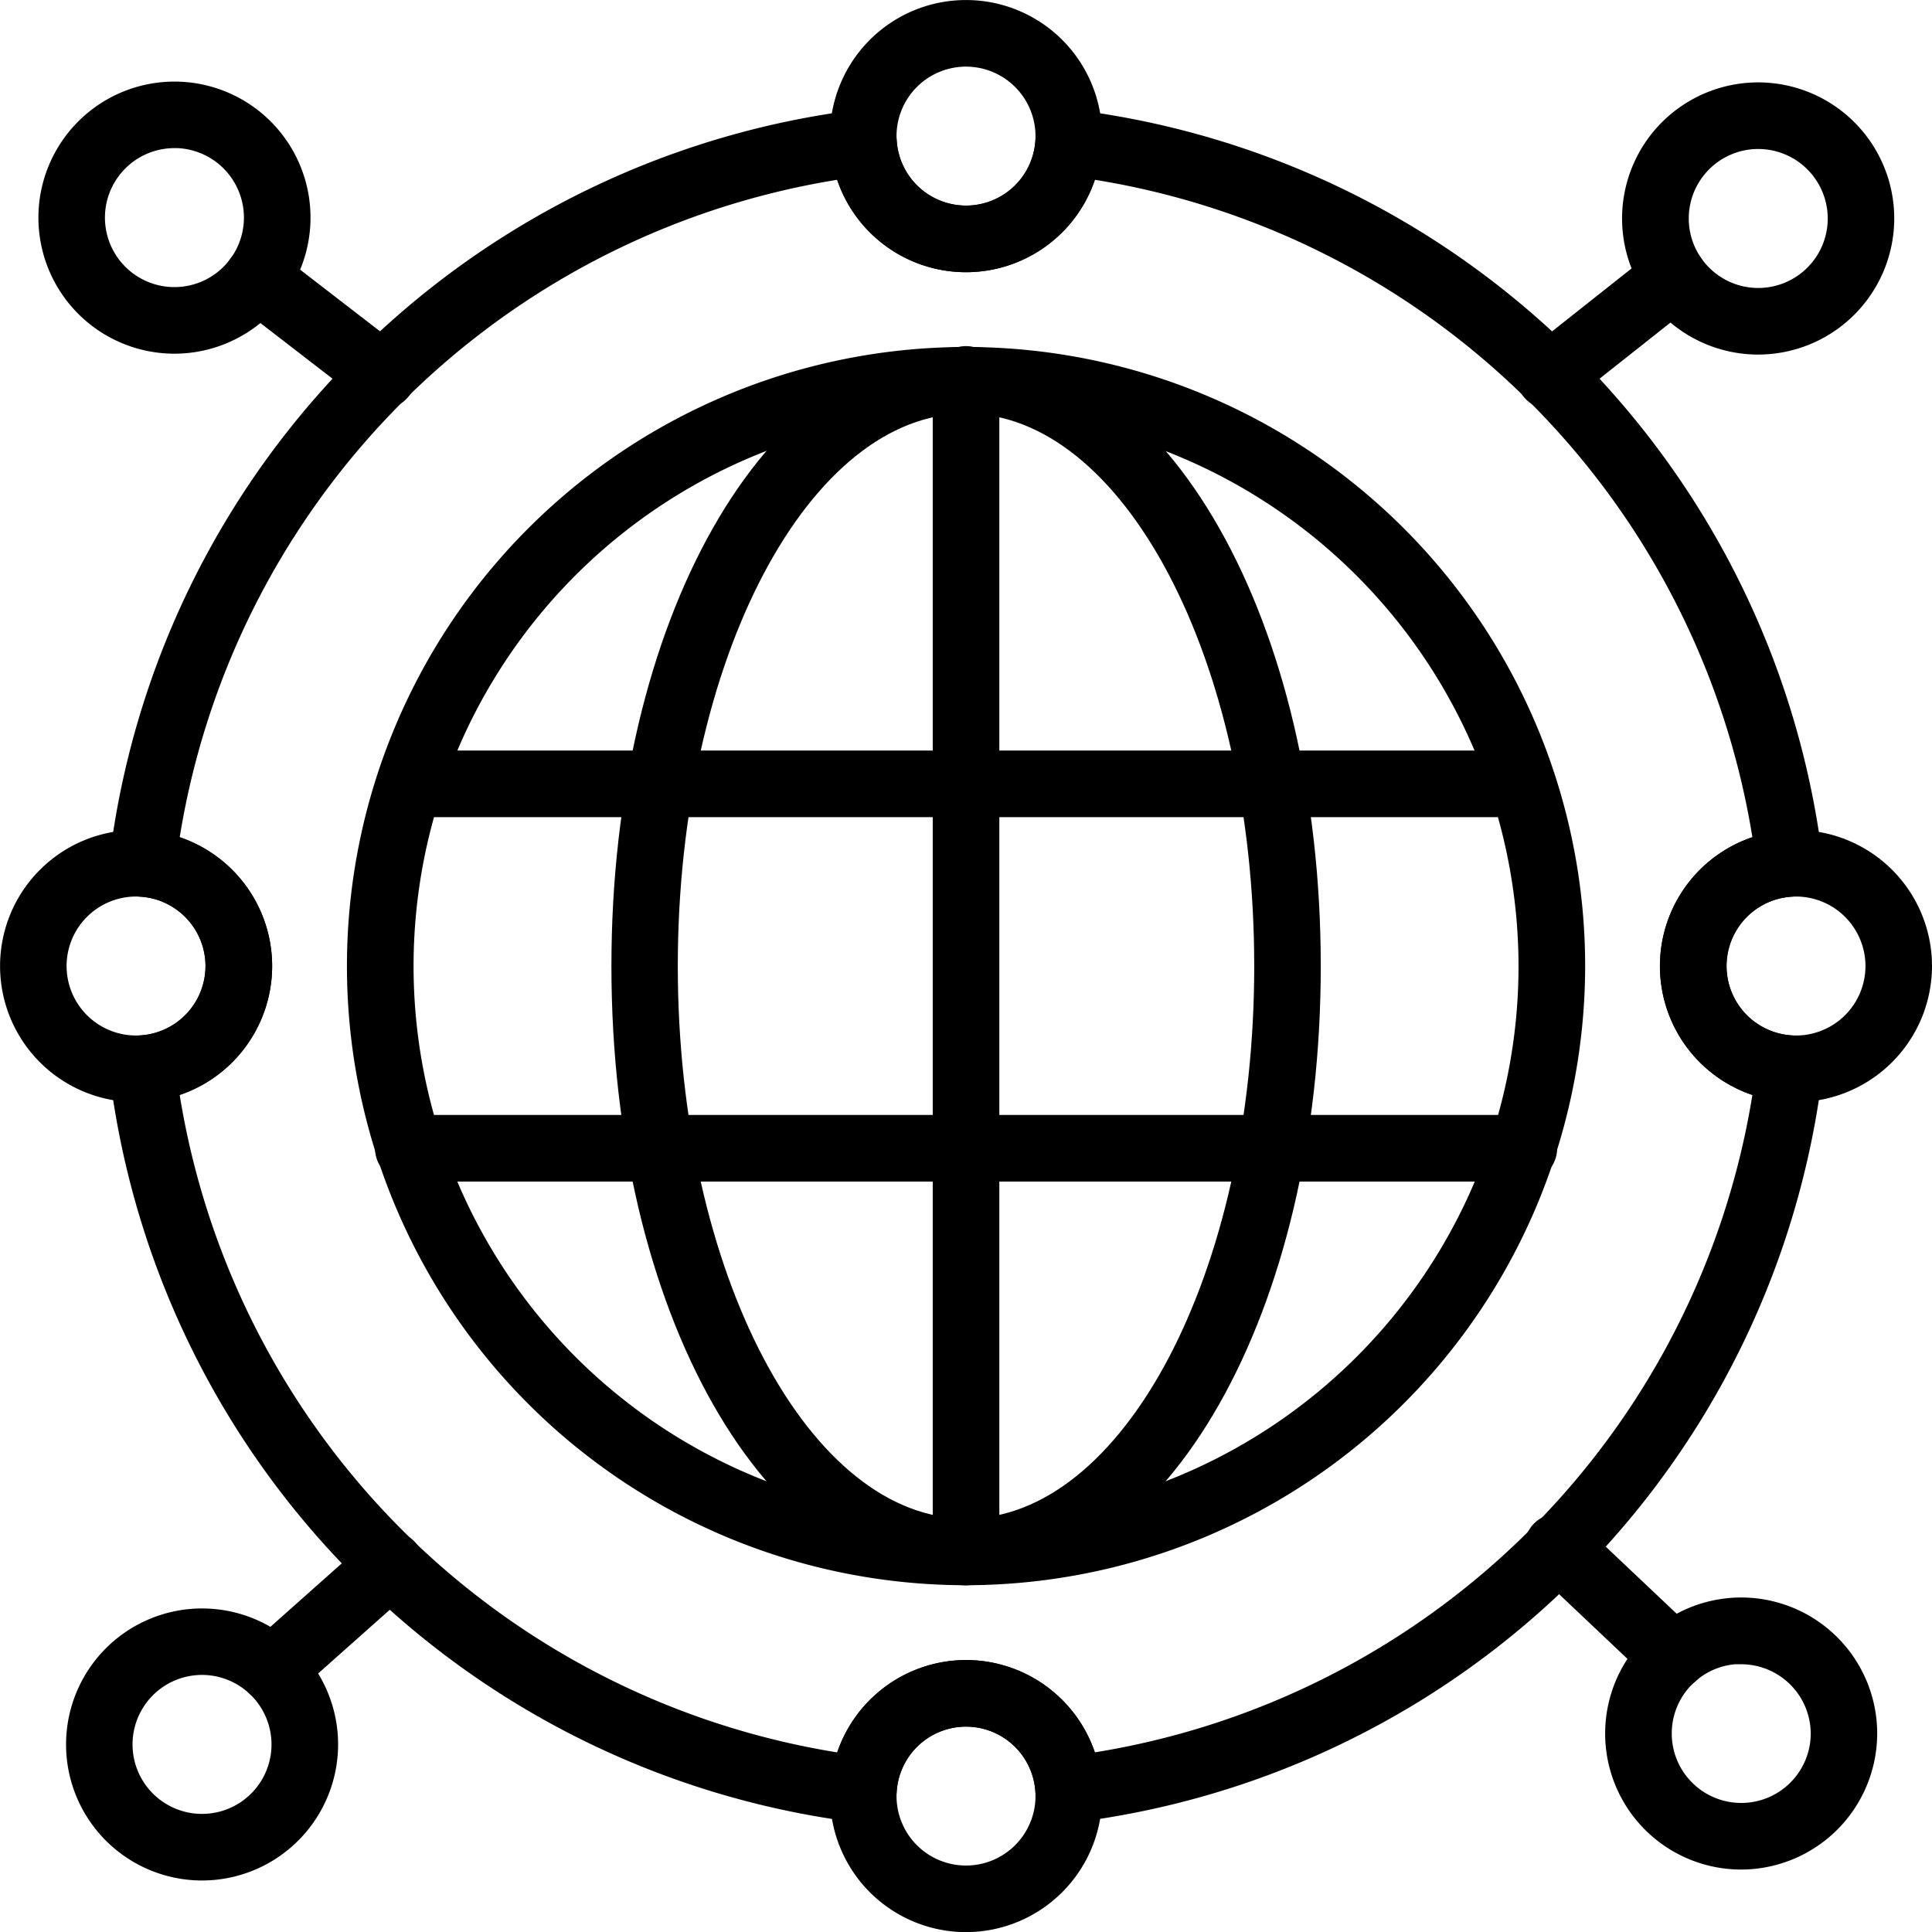
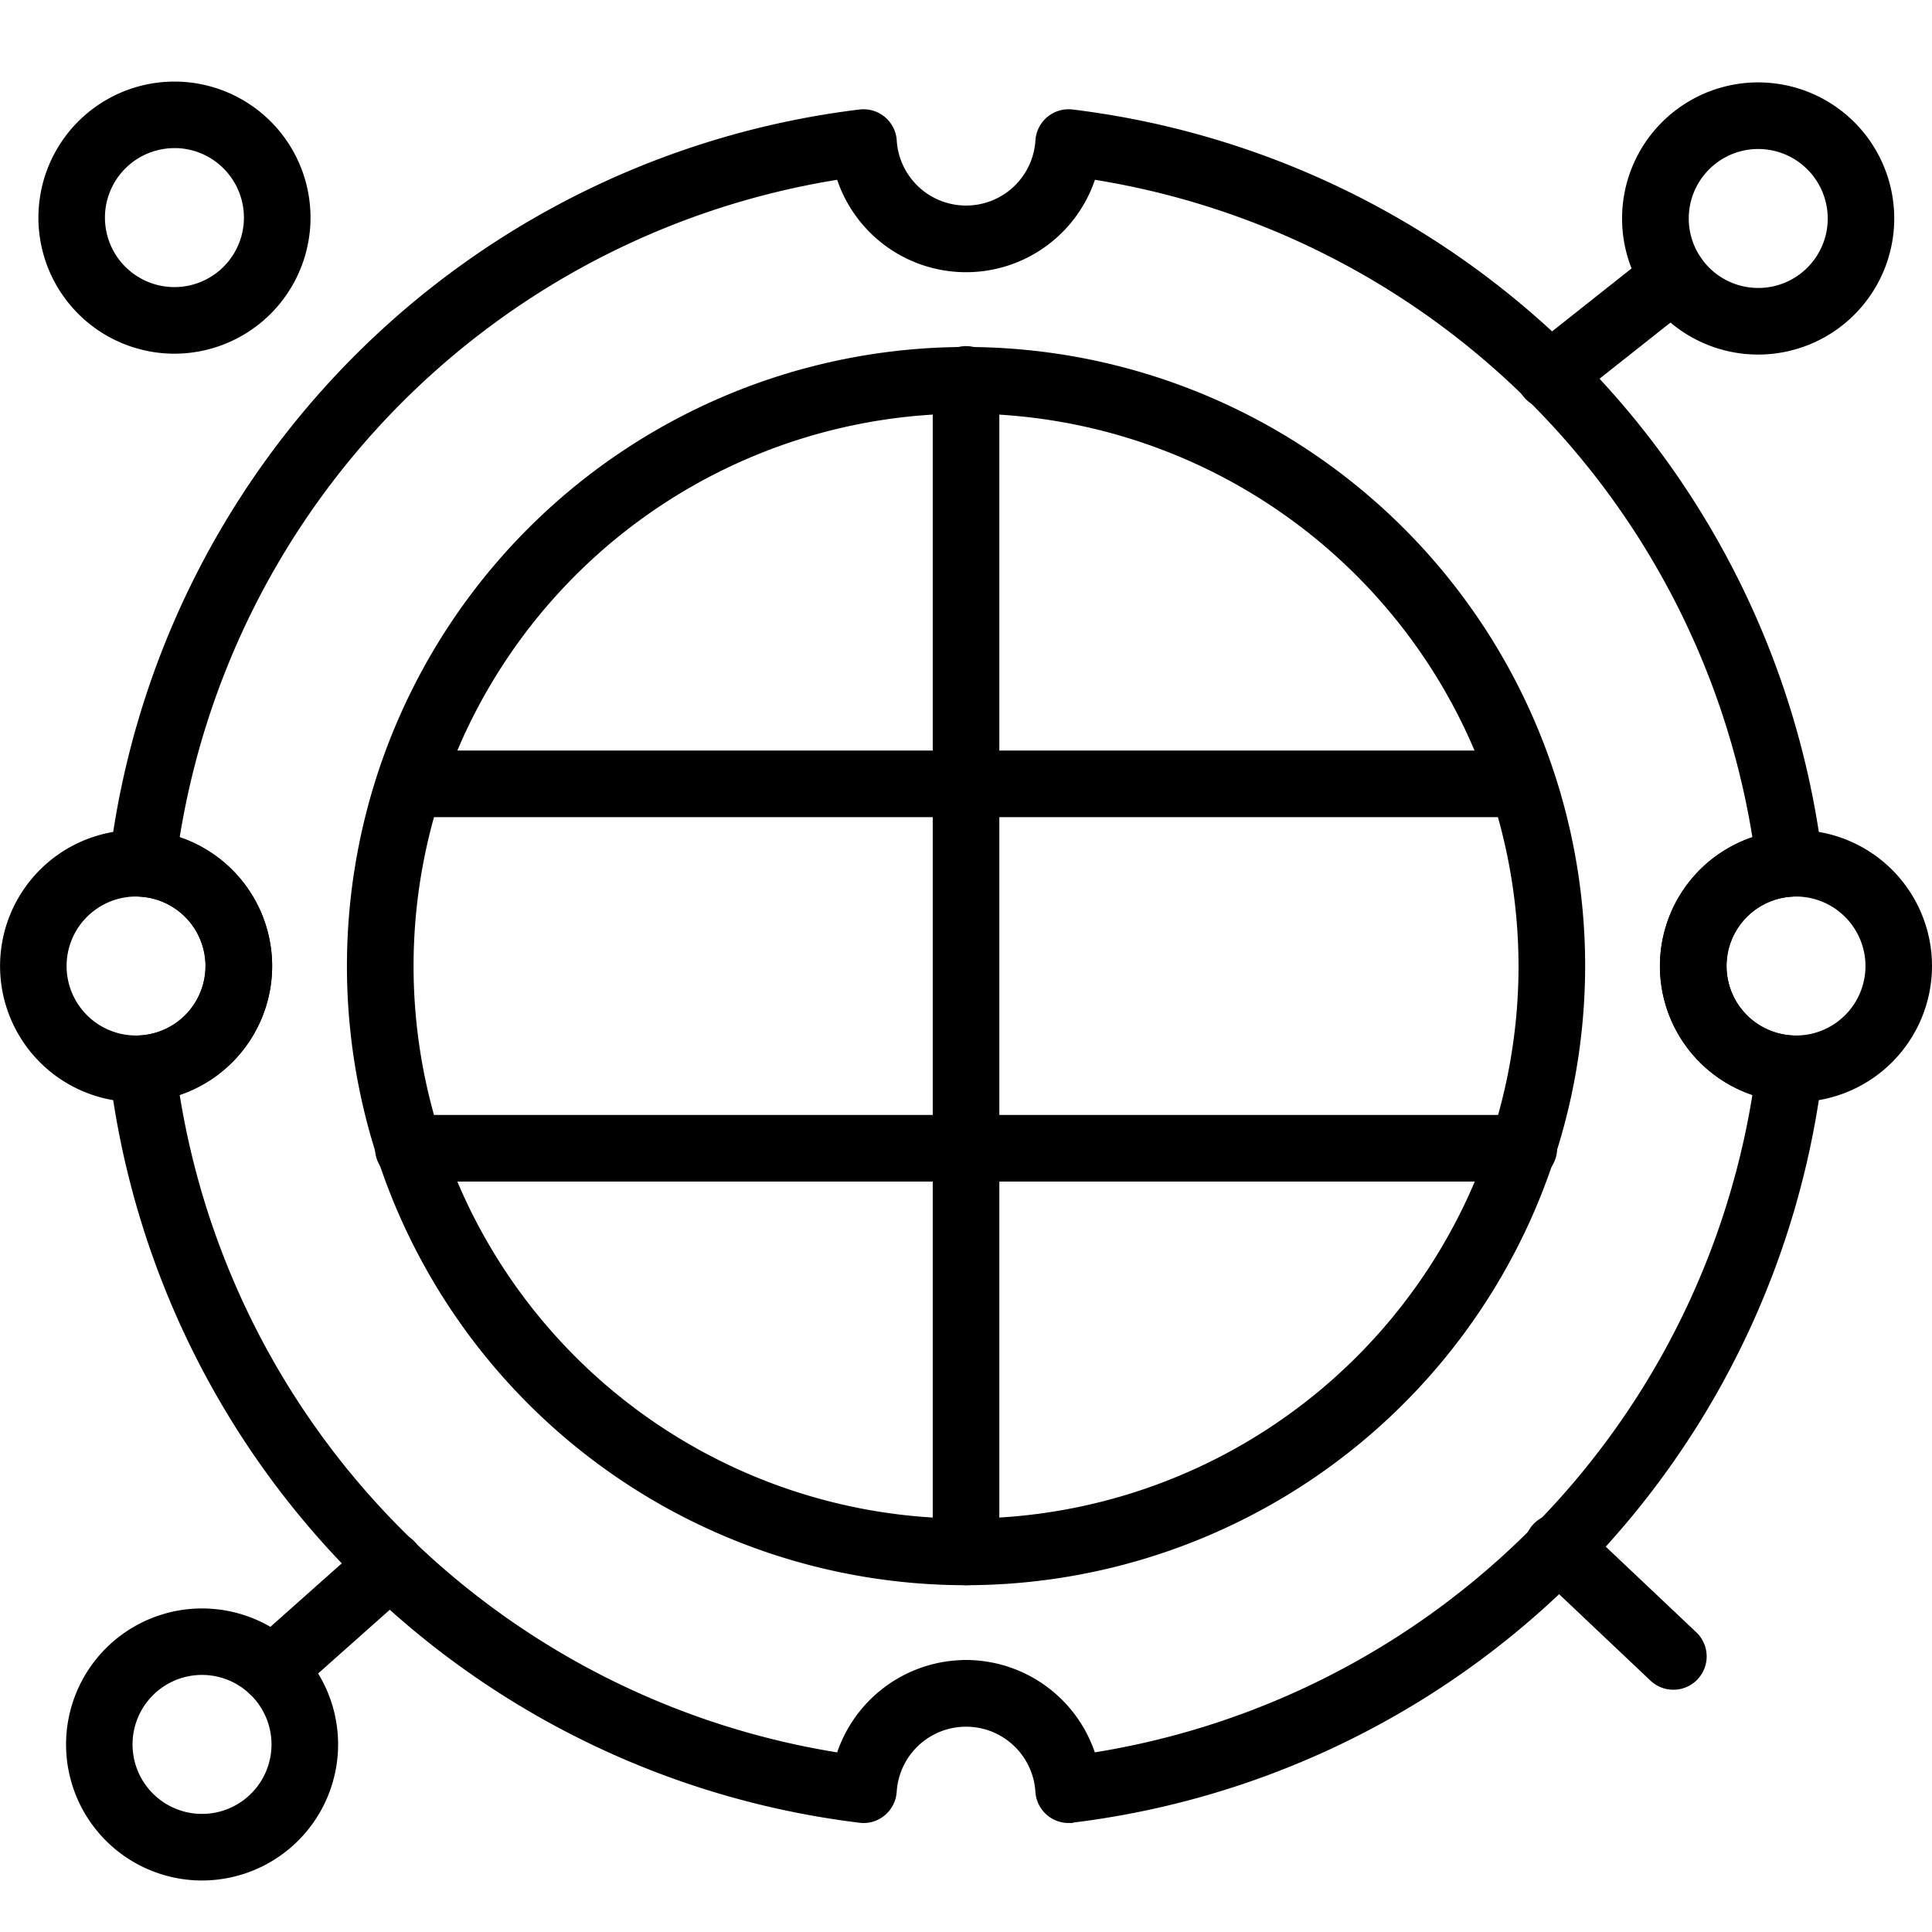
<svg xmlns="http://www.w3.org/2000/svg" width="62.113" height="62.117" viewBox="0 0 62.113 62.117">
  <g id="noun-global-network-7595140" transform="translate(0.25 0.254)">
    <path id="Path_36938" data-name="Path 36938" d="M37.756,57.41A19.654,19.654,0,1,1,57.41,37.756,19.675,19.675,0,0,1,37.756,57.41Zm0-37.667A18.012,18.012,0,1,0,55.768,37.755,18.032,18.032,0,0,0,37.756,19.743Z" transform="translate(-6.948 -6.95)" stroke="#000" stroke-width="0.5" fill-rule="evenodd" />
-     <path id="Path_36939" data-name="Path 36939" d="M43.05,57.41C36.8,57.41,31.9,48.776,31.9,37.756S36.8,18.1,43.05,18.1s11.155,8.633,11.155,19.654S49.305,57.41,43.05,57.41Zm0-37.667c-5.247,0-9.516,8.08-9.516,18.012S37.8,55.768,43.05,55.768s9.516-8.082,9.516-18.012S48.3,19.743,43.05,19.743Z" transform="translate(-12.243 -6.95)" stroke="#000" stroke-width="0.5" fill-rule="evenodd" />
    <path id="Path_36940" data-name="Path 36940" d="M56.239,40.8H20.431a.821.821,0,0,1,0-1.641H56.239a.821.821,0,0,1,0,1.641Z" transform="translate(-7.527 -15.033)" stroke="#000" stroke-width="0.5" fill-rule="evenodd" />
    <path id="Path_36941" data-name="Path 36941" d="M56.241,59.813H20.435a.821.821,0,1,1,0-1.641H56.241a.821.821,0,1,1,0,1.641Z" transform="translate(-7.529 -22.331)" stroke="#000" stroke-width="0.5" fill-rule="evenodd" />
-     <path id="Path_36942" data-name="Path 36942" d="M49.489,57.409a.822.822,0,0,1-.821-.821V18.922a.821.821,0,1,1,1.641,0V56.589A.822.822,0,0,1,49.489,57.409Z" transform="translate(-18.681 -6.949)" stroke="#000" stroke-width="0.5" fill-rule="evenodd" />
+     <path id="Path_36942" data-name="Path 36942" d="M49.489,57.409a.822.822,0,0,1-.821-.821V18.922a.821.821,0,1,1,1.641,0V56.589A.822.822,0,0,1,49.489,57.409" transform="translate(-18.681 -6.949)" stroke="#000" stroke-width="0.5" fill-rule="evenodd" />
    <path id="Path_36943" data-name="Path 36943" d="M79.934,17.536a.82.82,0,0,1-.508-1.463l4-3.167a.82.82,0,0,1,1.016,1.288l-4,3.167a.812.812,0,0,1-.508.178Z" transform="translate(-30.368 -4.887)" stroke="#000" stroke-width="0.5" fill-rule="evenodd" />
-     <path id="Path_36944" data-name="Path 36944" d="M16.545,17.55a.813.813,0,0,1-.5-.171L12,14.26a.82.82,0,0,1,1-1.3l4.041,3.119a.821.821,0,0,1-.5,1.471Z" transform="translate(-4.485 -4.911)" stroke="#000" stroke-width="0.5" fill-rule="evenodd" />
    <path id="Path_36945" data-name="Path 36945" d="M13.3,84.906a.82.82,0,0,1-.546-1.432L16.56,80.09a.82.82,0,0,1,1.09,1.225L13.845,84.7a.827.827,0,0,1-.544.207Z" transform="translate(-4.791 -30.665)" stroke="#000" stroke-width="0.5" fill-rule="evenodd" />
    <path id="Path_36946" data-name="Path 36946" d="M84.091,84.147a.82.82,0,0,1-.563-.224l-3.7-3.5a.821.821,0,1,1,1.129-1.191l3.7,3.5a.82.82,0,0,1-.563,1.415Z" transform="translate(-30.544 -30.327)" stroke="#000" stroke-width="0.5" fill-rule="evenodd" />
    <path id="Path_36947" data-name="Path 36947" d="M7.568,92.168a4.123,4.123,0,1,1,4.125-4.123A4.128,4.128,0,0,1,7.568,92.168Zm0-6.609a2.484,2.484,0,1,0,2.484,2.484A2.487,2.487,0,0,0,7.568,85.559Z" transform="translate(-1.323 -32.215)" stroke="#000" stroke-width="0.5" fill-rule="evenodd" />
-     <path id="Path_36948" data-name="Path 36948" d="M87.879,91.6A4.123,4.123,0,1,1,92,87.482,4.13,4.13,0,0,1,87.879,91.6Zm0-6.609a2.484,2.484,0,1,0,2.484,2.484A2.487,2.487,0,0,0,87.879,85Z" transform="translate(-32.149 -31.999)" stroke="#000" stroke-width="0.5" fill-rule="evenodd" />
    <path id="Path_36949" data-name="Path 36949" d="M88.768,12.544A4.125,4.125,0,1,1,92.89,8.419,4.128,4.128,0,0,1,88.768,12.544Zm0-6.609a2.484,2.484,0,1,0,2.484,2.484,2.487,2.487,0,0,0-2.484-2.484Z" transform="translate(-32.491 -1.649)" stroke="#000" stroke-width="0.5" fill-rule="evenodd" />
    <path id="Path_36950" data-name="Path 36950" d="M6.127,12.5a4.124,4.124,0,1,1,4.125-4.125A4.128,4.128,0,0,1,6.127,12.5Zm0-6.609A2.484,2.484,0,1,0,8.611,8.373,2.487,2.487,0,0,0,6.127,5.889Z" transform="translate(-0.769 -1.633)" stroke="#000" stroke-width="0.5" fill-rule="evenodd" />
    <path id="Path_36951" data-name="Path 36951" d="M4.125,51.552a4.124,4.124,0,1,1,4.125-4.125A4.13,4.13,0,0,1,4.125,51.552Zm0-6.609a2.484,2.484,0,1,0,2.484,2.484,2.487,2.487,0,0,0-2.484-2.484Z" transform="translate(0 -16.624)" stroke="#000" stroke-width="0.5" fill-rule="evenodd" />
-     <path id="Path_36952" data-name="Path 36952" d="M47.43,8.247a4.125,4.125,0,1,1,4.125-4.125A4.13,4.13,0,0,1,47.43,8.247Zm0-6.609a2.484,2.484,0,1,0,2.484,2.484A2.487,2.487,0,0,0,47.43,1.638Z" transform="translate(-16.623)" stroke="#000" stroke-width="0.5" fill-rule="evenodd" />
-     <path id="Path_36953" data-name="Path 36953" d="M47.43,94.863a4.123,4.123,0,1,1,4.125-4.123A4.13,4.13,0,0,1,47.43,94.863Zm0-6.609a2.484,2.484,0,1,0,2.484,2.484A2.487,2.487,0,0,0,47.43,88.254Z" transform="translate(-16.623 -33.25)" stroke="#000" stroke-width="0.5" fill-rule="evenodd" />
    <path id="Path_36954" data-name="Path 36954" d="M90.735,51.552a4.124,4.124,0,1,1,4.123-4.125A4.13,4.13,0,0,1,90.735,51.552Zm0-6.609a2.484,2.484,0,1,0,2.484,2.484A2.487,2.487,0,0,0,90.735,44.943Z" transform="translate(-33.245 -16.624)" stroke="#000" stroke-width="0.5" fill-rule="evenodd" />
    <path id="Path_36955" data-name="Path 36955" d="M36.29,60.29a.82.82,0,0,1-.818-.77,2.484,2.484,0,0,0-4.958,0,.822.822,0,0,1-.294.58.8.8,0,0,1-.626.183A27.42,27.42,0,0,1,5.7,36.385a.813.813,0,0,1,.183-.623.822.822,0,0,1,.58-.294,2.484,2.484,0,0,0,0-4.958.819.819,0,0,1-.763-.919A27.42,27.42,0,0,1,29.595,5.7a.822.822,0,0,1,.626.183.813.813,0,0,1,.294.58,2.484,2.484,0,0,0,4.958,0,.822.822,0,0,1,.294-.58.813.813,0,0,1,.623-.183A27.42,27.42,0,0,1,60.284,29.591a.819.819,0,0,1-.763.919,2.484,2.484,0,0,0,0,4.958.822.822,0,0,1,.58.294.813.813,0,0,1,.183.623A27.42,27.42,0,0,1,36.392,60.28a.713.713,0,0,1-.1.007Zm-3.3-4.741a4.133,4.133,0,0,1,3.969,3A25.781,25.781,0,0,0,58.554,36.96a4.125,4.125,0,0,1,0-7.938A25.781,25.781,0,0,0,36.962,7.431a4.125,4.125,0,0,1-7.938,0A25.781,25.781,0,0,0,7.432,29.023a4.125,4.125,0,0,1,0,7.938A25.776,25.776,0,0,0,29.024,58.55a4.133,4.133,0,0,1,3.969-3Z" transform="translate(-2.185 -2.185)" stroke="#000" stroke-width="0.5" fill-rule="evenodd" />
  </g>
</svg>